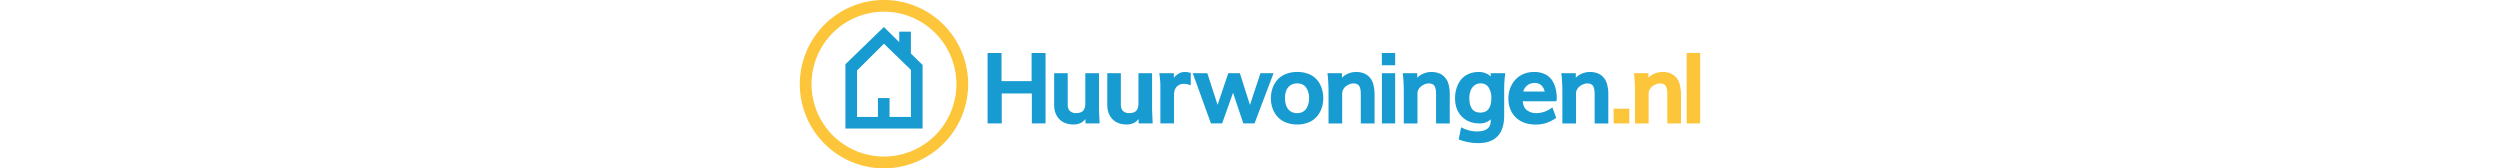
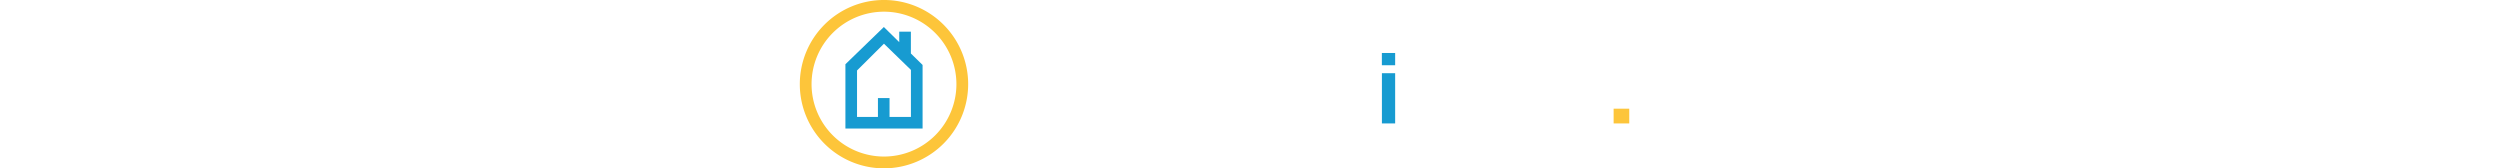
<svg xmlns="http://www.w3.org/2000/svg" id="Layer_1" data-name="Layer 1" height="50px" viewBox="0 0 742.53 138.83">
  <path fill="#179bd1" d="M91.6 44.48v-18H82v8.65L69.31 22.64l-31.7 30.7v53h63.64V53.92zM64.43 81.26v15.52H47.19v-38.3l22.2-22.09L91.64 58v38.78H74V81.26h-9.57z" transform="translate(0 -.36)" />
  <path fill="#fdc53a" d="M69.42 139.19a69.42 69.42 0 1 1 69.42-69.42 69.5 69.5 0 0 1-69.42 69.42zm0-129.19a59.73 59.73 0 1 0 59.73 59.73A59.8 59.8 0 0 0 69.42 10z" transform="translate(0 -.36)" />
-   <path fill="#179bd1" d="M191.16 66.92h-24.81V43.7h-11.5v58.09h11.69v-24.7h24.82v24.7h11.3V43.7h-11.5v23.22z" />
-   <path fill="#179bd1" d="M246.71 60.72h-11.26v24.67c0 2.94-.62 5.08-1.84 6.34s-3.16 1.9-5.78 1.9a7.11 7.11 0 0 1-5.09-1.73c-1.19-1.14-1.8-2.92-1.8-5.31V60.72h-11.19v26c0 5 1.44 9 4.27 11.91s6.82 4.38 11.83 4.38a13.35 13.35 0 0 0 4.77-.83 10.05 10.05 0 0 0 3.5-2.12 17.15 17.15 0 0 0 1.41-1.55l.1 3.61h11.59l-.5-11.52V60.72zM290.53 60.72h-11.26v24.67c0 2.94-.62 5.08-1.84 6.34s-3.16 1.9-5.78 1.9a7.11 7.11 0 0 1-5.09-1.73c-1.19-1.14-1.8-2.92-1.8-5.31V60.72h-11.19v26c0 5 1.44 9 4.27 11.91s6.82 4.38 11.83 4.38a13.35 13.35 0 0 0 4.77-.83 10.06 10.06 0 0 0 3.5-2.12 17.15 17.15 0 0 0 1.41-1.55l.1 3.61H291l-.5-11.52V60.72zM311.87 61.42a18.48 18.48 0 0 0-3.42 3.06v-3.76h-12l.33 2.3q.19 1.34.38 3.82c.13 1.65.19 3.26.19 4.78v30.51h11.23V78.8c0-3 .77-5.38 2.29-6.94 2.39-2.47 5.91-3 10.47-1.53l1.08.36v-10.2l-.62-.16c-4.2-1.11-7.25-.7-9.93 1.09zM379.91 60.72l-.19.57c-4.27 12.83-7.11 21.41-8.48 25.61q-1-3.06-2.06-6.39-1.49-4.67-3.29-10.38t-2.81-8.82l-.19-.57h-9.57l-.19.56q-6.37 18.92-8.59 25.55-3-9.19-8.29-25.55l-.19-.57h-12l15 41.42h9.22l.2-.55q6.57-18.46 8.81-24.78 1.94 5.84 8.27 24.76l.19.56H375l15.7-41.42h-10.79zM426.51 66.19a17.33 17.33 0 0 0-6.79-4.77 25.14 25.14 0 0 0-9.54-1.71 24.73 24.73 0 0 0-9.44 1.73 18.3 18.3 0 0 0-6.9 4.77 20.9 20.9 0 0 0-4 6.9 25.86 25.86 0 0 0 0 16.52 21.08 21.08 0 0 0 4 6.86 18.1 18.1 0 0 0 6.88 4.79 24.91 24.91 0 0 0 9.58 1.75 23.86 23.86 0 0 0 9.37-1.77 17.91 17.91 0 0 0 6.78-4.84 21.47 21.47 0 0 0 3.89-6.83 24.51 24.51 0 0 0 1.32-8.08 27 27 0 0 0-1.26-8.42 20.43 20.43 0 0 0-3.89-6.9zm-22 4.61a9.32 9.32 0 0 1 5.6-1.64c3.29 0 5.7 1.08 7.34 3.31a14.59 14.59 0 0 1 2.53 8.85 18.83 18.83 0 0 1-.57 4.75 13.35 13.35 0 0 1-1.77 3.93 7.6 7.6 0 0 1-3 2.66 10.18 10.18 0 0 1-4.59 1 9.17 9.17 0 0 1-5.68-1.73 9.42 9.42 0 0 1-3.25-4.39 18.41 18.41 0 0 1-1-6.19 17.3 17.3 0 0 1 1-6.21 9.42 9.42 0 0 1 3.34-4.34zM469.63 63.82a12.73 12.73 0 0 0-4.91-3.15 17.67 17.67 0 0 0-13.32.73 14.13 14.13 0 0 0-4.3 3.09v-3.77h-11.95l.3 2.63c.13 1.09.25 2.9.38 5.39s.19 5.17.19 8v25.44h11.27V77.52a6.9 6.9 0 0 1 .93-3.52 8.29 8.29 0 0 1 2.38-2.65 13.47 13.47 0 0 1 3-1.62 8 8 0 0 1 2.77-.57c2.28 0 3.84.61 4.79 1.86s1.48 3.65 1.48 7v24.16H474V78.64a31.93 31.93 0 0 0-1.08-8.88 14 14 0 0 0-3.29-5.94z" transform="translate(0 -.36)" />
  <path fill="#179bd1" d="M480.05 60.37h10.92v41.42h-10.92zM480.01 43.7h10.96v10.1h-10.96z" />
-   <path fill="#179bd1" d="M531.7 63.82a12.73 12.73 0 0 0-4.91-3.15 17.67 17.67 0 0 0-13.32.73 14.13 14.13 0 0 0-4.3 3.09v-3.77h-11.94l.3 2.63c.13 1.09.26 2.9.38 5.39s.19 5.17.19 8v25.44h11.27V77.52a6.9 6.9 0 0 1 .93-3.52 8.3 8.3 0 0 1 2.38-2.65 13.46 13.46 0 0 1 3-1.62 8 8 0 0 1 2.77-.57c2.28 0 3.85.61 4.79 1.86s1.48 3.65 1.48 7v24.16H536V78.64a31.92 31.92 0 0 0-1-8.87 14 14 0 0 0-3.3-5.95zM569.83 63.51a13 13 0 0 0-3.07-2.22 14.42 14.42 0 0 0-6.84-1.57 20.47 20.47 0 0 0-8.7 1.78 16.12 16.12 0 0 0-6.22 4.9 22.29 22.29 0 0 0-3.46 6.86 27.47 27.47 0 0 0-1.16 8.09c0 6.29 1.87 11.38 5.55 15.13s8.63 5.65 14.7 5.65a12.7 12.7 0 0 0 9.14-3.34V100c0 3-.92 5.09-2.81 6.53s-4.7 2.21-8.22 2.21a26.54 26.54 0 0 1-12.37-2.93l-1-.51-2 10.07.66.24a44.41 44.41 0 0 0 15.4 2.77c14.23 0 21.45-7.65 21.45-22.72V74.88a103 103 0 0 1 .77-13.22l.12-.93h-12v2.78zm-4.81 29a9.29 9.29 0 0 1-3.7.69c-3.16 0-5.41-1-6.89-3s-2.28-5.07-2.28-8.85a17.83 17.83 0 0 1 1-6.11 9.89 9.89 0 0 1 3.13-4.39 7.92 7.92 0 0 1 5.16-1.7 7.35 7.35 0 0 1 6.56 3.23 15.79 15.79 0 0 1 2.28 8.94 24.59 24.59 0 0 1-.24 3.54 14.7 14.7 0 0 1-.88 3.24 9 9 0 0 1-1.61 2.68 7.18 7.18 0 0 1-2.55 1.77zM620.14 66.25a14.47 14.47 0 0 0-5.91-4.83 20.45 20.45 0 0 0-8.61-1.71 22.22 22.22 0 0 0-9 1.78 18.86 18.86 0 0 0-6.72 4.83 22.24 22.24 0 0 0-4.09 6.92 23.61 23.61 0 0 0-1.45 8.23c0 6.38 2 11.62 6 15.59s9.53 6 16.42 6a28.66 28.66 0 0 0 8.72-1.26 29.63 29.63 0 0 0 7.79-3.92l.53-.37-3.19-8.58-.88.61a21 21 0 0 1-12.09 4.11 12.51 12.51 0 0 1-8.28-2.6c-1.85-1.56-2.92-4-3.2-7.15h27.62l.19-.56a6.45 6.45 0 0 0 .24-2 31.72 31.72 0 0 0-1-8.28 21.77 21.77 0 0 0-3.09-6.81zm-5.87 9.59h-17.68a10.2 10.2 0 0 1 3.17-4.93 9.72 9.72 0 0 1 6.41-2.13 7.64 7.64 0 0 1 5.41 2 9.58 9.58 0 0 1 2.69 5.06zM665.73 69.77a14 14 0 0 0-3.25-5.95 12.73 12.73 0 0 0-4.91-3.15 17.67 17.67 0 0 0-13.32.73 14.13 14.13 0 0 0-4.3 3.09v-3.77H628l.3 2.63c.13 1.09.26 2.9.38 5.39s.19 5.17.19 8v25.44h11.27V77.52a6.91 6.91 0 0 1 .93-3.52 8.3 8.3 0 0 1 2.38-2.65 13.47 13.47 0 0 1 3-1.62 8 8 0 0 1 2.77-.57c2.28 0 3.85.61 4.79 1.86s1.48 3.65 1.48 7v24.16h11.27V78.64a32.11 32.11 0 0 0-1.03-8.87z" transform="translate(0 -.36)" />
  <path fill="#fdc53a" d="M671.14 89.63h12.89v12.16h-12.89z" />
-   <path fill="#fdc53a" d="M722.38 63.82a12.71 12.71 0 0 0-4.91-3.15 17.67 17.67 0 0 0-13.32.73 14.11 14.11 0 0 0-4.31 3.09v-3.77H687.9l.3 2.63c.12 1.05.25 2.77.38 5.39s.19 5.17.19 8v25.44H700V77.52a6.9 6.9 0 0 1 1-3.52 8.17 8.17 0 0 1 2.38-2.64 13.49 13.49 0 0 1 3-1.62 8 8 0 0 1 2.78-.57c2.28 0 3.84.61 4.78 1.86s1.48 3.65 1.48 7v24.16h11.27V78.64a32 32 0 0 0-1.08-8.88 14 14 0 0 0-3.23-5.94z" transform="translate(0 -.36)" />
-   <path fill="#fdc53a" d="M731.38 43.66h11.15v58.12h-11.15z" />
</svg>